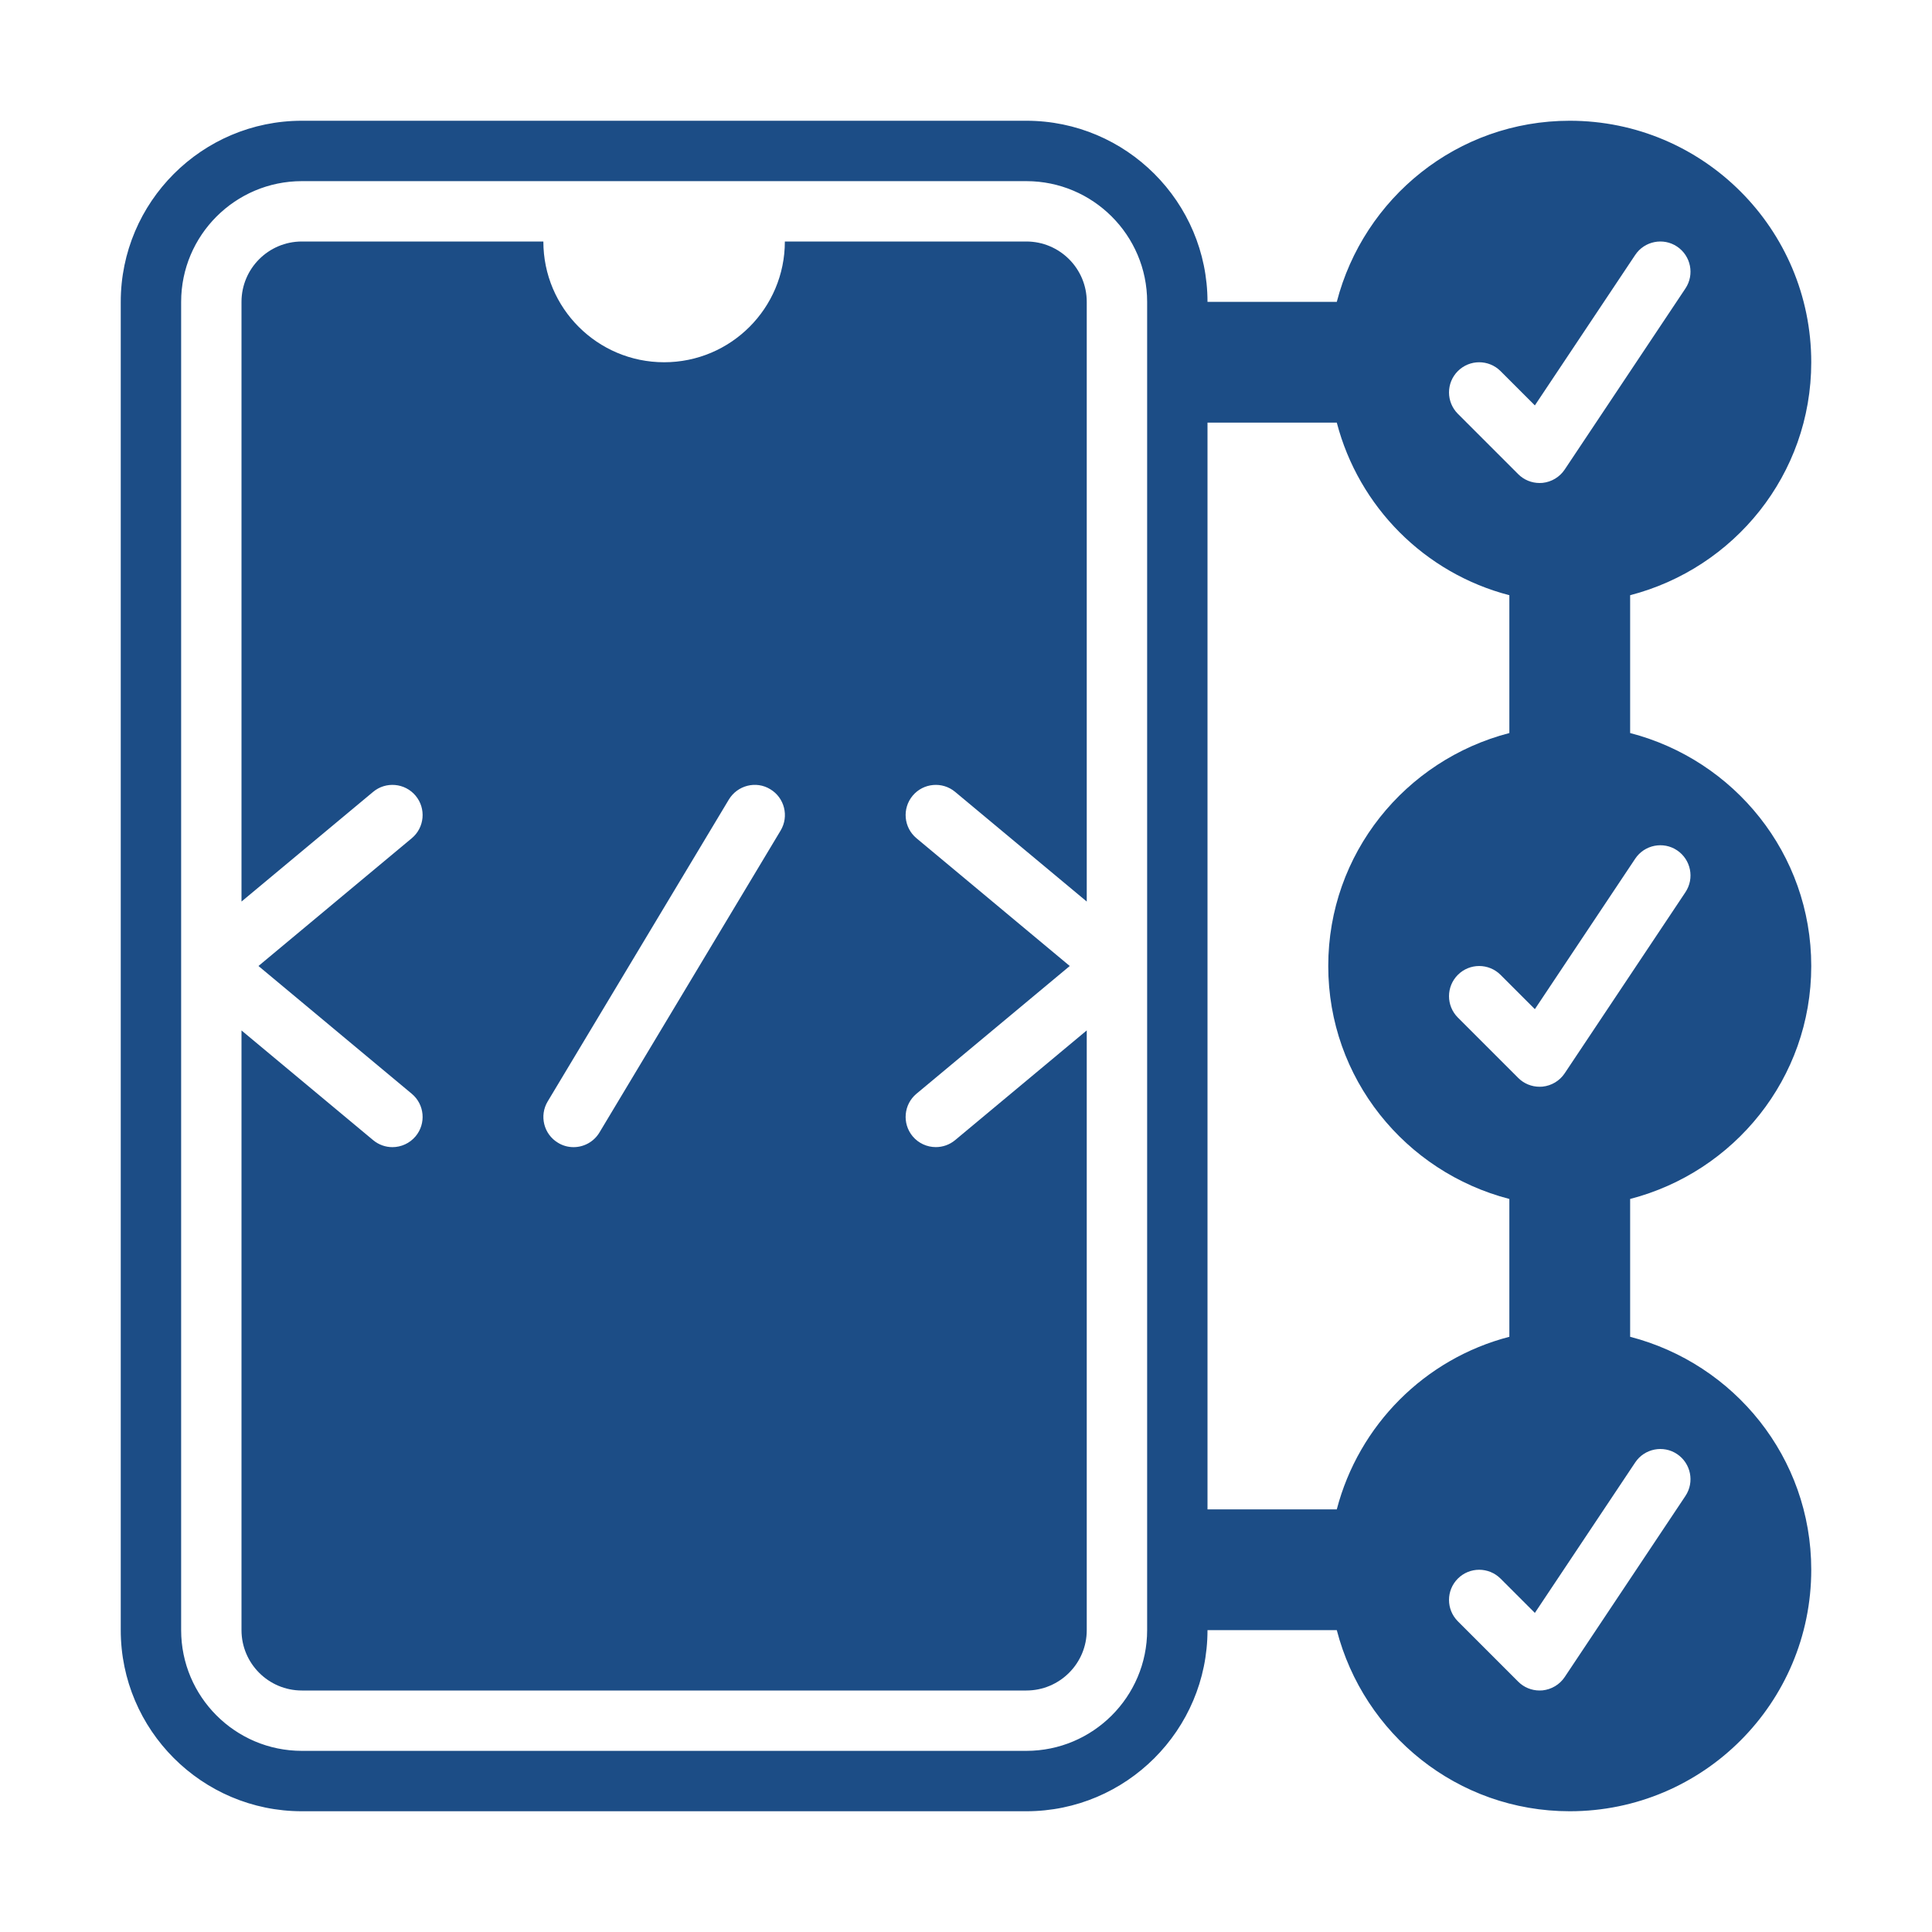
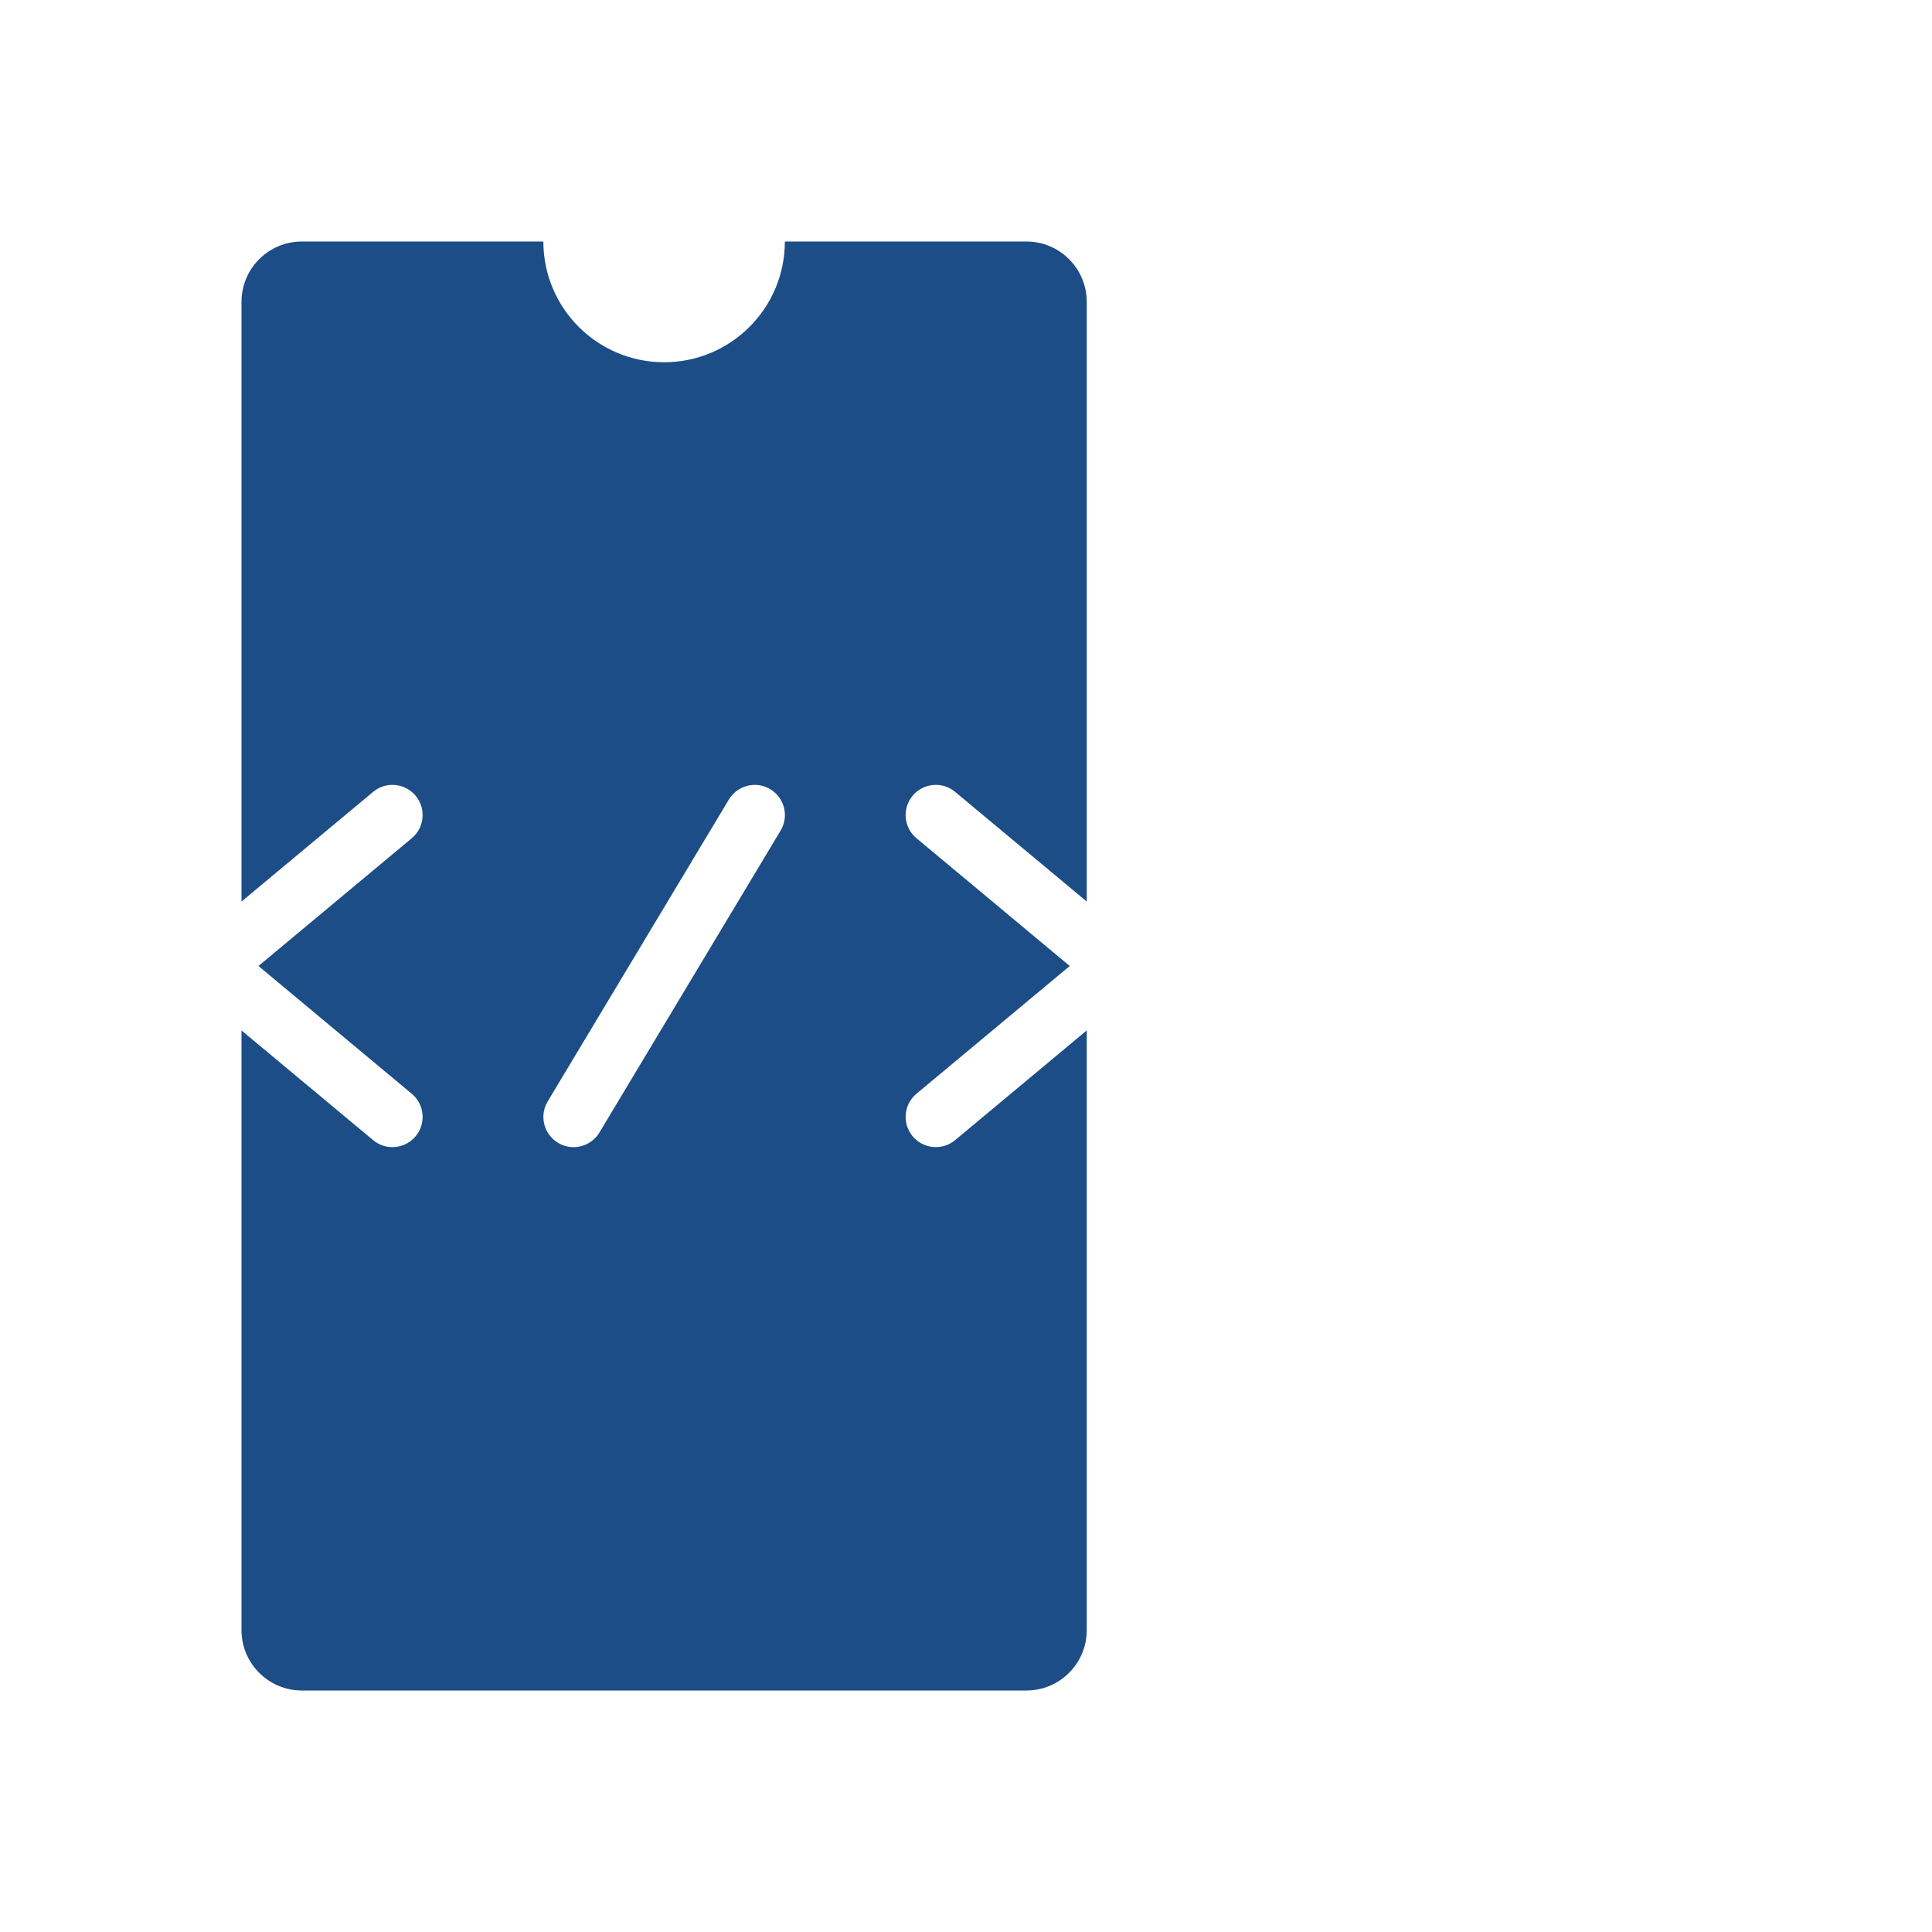
<svg xmlns="http://www.w3.org/2000/svg" width="50" height="50" viewBox="0 0 50 50" fill="none">
  <path d="M24.719 29.506C24.573 29.628 24.395 29.687 24.218 29.687C23.996 29.687 23.773 29.591 23.619 29.407C23.343 29.075 23.387 28.582 23.718 28.306L27.685 25L23.718 21.693C23.387 21.417 23.343 20.924 23.619 20.593C23.895 20.262 24.389 20.218 24.719 20.494L28.125 23.332V7.812C28.125 6.95 27.425 6.25 26.562 6.25H20.312C20.312 7.976 18.913 9.375 17.188 9.375C15.462 9.375 14.062 7.976 14.062 6.25H7.812C6.95 6.25 6.25 6.95 6.25 7.812V23.332L9.656 20.494C9.985 20.218 10.48 20.262 10.756 20.593C11.032 20.924 10.988 21.417 10.657 21.693L6.689 25L10.657 28.307C10.988 28.583 11.032 29.076 10.756 29.407C10.602 29.591 10.379 29.688 10.156 29.688C9.979 29.688 9.802 29.628 9.656 29.506L6.25 26.668V42.188C6.25 43.05 6.95 43.75 7.812 43.75H26.562C27.425 43.75 28.125 43.05 28.125 42.188V26.667L24.719 29.506ZM20.202 21.495L15.514 29.308C15.368 29.552 15.108 29.688 14.844 29.688C14.707 29.688 14.568 29.653 14.443 29.576C14.072 29.355 13.952 28.875 14.174 28.505L18.862 20.693C19.086 20.322 19.568 20.201 19.933 20.424C20.304 20.645 20.424 21.126 20.202 21.495Z" fill="#1C4D86" />
-   <path d="M46.875 25C46.875 22.091 44.879 19.668 42.188 18.971V15.404C44.879 14.707 46.875 12.284 46.875 9.375C46.875 5.923 44.077 3.125 40.625 3.125C37.716 3.125 35.293 5.122 34.596 7.812H31.25C31.25 5.228 29.147 3.125 26.562 3.125H7.812C5.228 3.125 3.125 5.228 3.125 7.812V42.188C3.125 44.772 5.228 46.875 7.812 46.875H26.562C29.147 46.875 31.25 44.772 31.25 42.188H34.596C35.293 44.879 37.716 46.875 40.625 46.875C44.077 46.875 46.875 44.077 46.875 40.625C46.875 37.716 44.879 35.293 42.188 34.596V31.029C44.879 30.332 46.875 27.909 46.875 25ZM29.688 42.188C29.688 43.911 28.286 45.312 26.562 45.312H7.812C6.089 45.312 4.688 43.911 4.688 42.188V7.812C4.688 6.089 6.089 4.688 7.812 4.688H26.562C28.286 4.688 29.688 6.089 29.688 7.812V42.188ZM37.729 9.604C38.034 9.299 38.528 9.299 38.834 9.604L39.722 10.492L42.319 6.598C42.558 6.238 43.047 6.143 43.402 6.381C43.761 6.621 43.858 7.106 43.619 7.465L40.494 12.152C40.364 12.347 40.153 12.473 39.92 12.497C39.895 12.498 39.87 12.5 39.844 12.5C39.638 12.5 39.438 12.419 39.291 12.271L37.729 10.709C37.424 10.403 37.424 9.909 37.729 9.604ZM34.596 39.062H31.25V10.938H34.596C35.166 13.12 36.874 14.837 39.062 15.404V18.971C36.371 19.668 34.375 22.091 34.375 25C34.375 27.909 36.371 30.332 39.062 31.029V34.596C36.874 35.163 35.166 36.88 34.596 39.062ZM42.319 37.848C42.558 37.488 43.047 37.393 43.402 37.631C43.761 37.871 43.858 38.356 43.619 38.715L40.494 43.402C40.364 43.597 40.153 43.722 39.92 43.747C39.895 43.748 39.87 43.75 39.844 43.75C39.638 43.75 39.438 43.669 39.291 43.521L37.729 41.959C37.424 41.653 37.424 41.159 37.729 40.854C38.034 40.549 38.528 40.549 38.834 40.854L39.722 41.742L42.319 37.848ZM40.494 27.777C40.364 27.972 40.153 28.098 39.92 28.122C39.895 28.123 39.87 28.125 39.844 28.125C39.638 28.125 39.438 28.044 39.291 27.896L37.729 26.334C37.424 26.028 37.424 25.534 37.729 25.229C38.034 24.924 38.528 24.924 38.834 25.229L39.722 26.117L42.319 22.223C42.558 21.863 43.047 21.768 43.402 22.006C43.761 22.246 43.858 22.731 43.619 23.09L40.494 27.777Z" fill="#1C4D86" />
</svg>